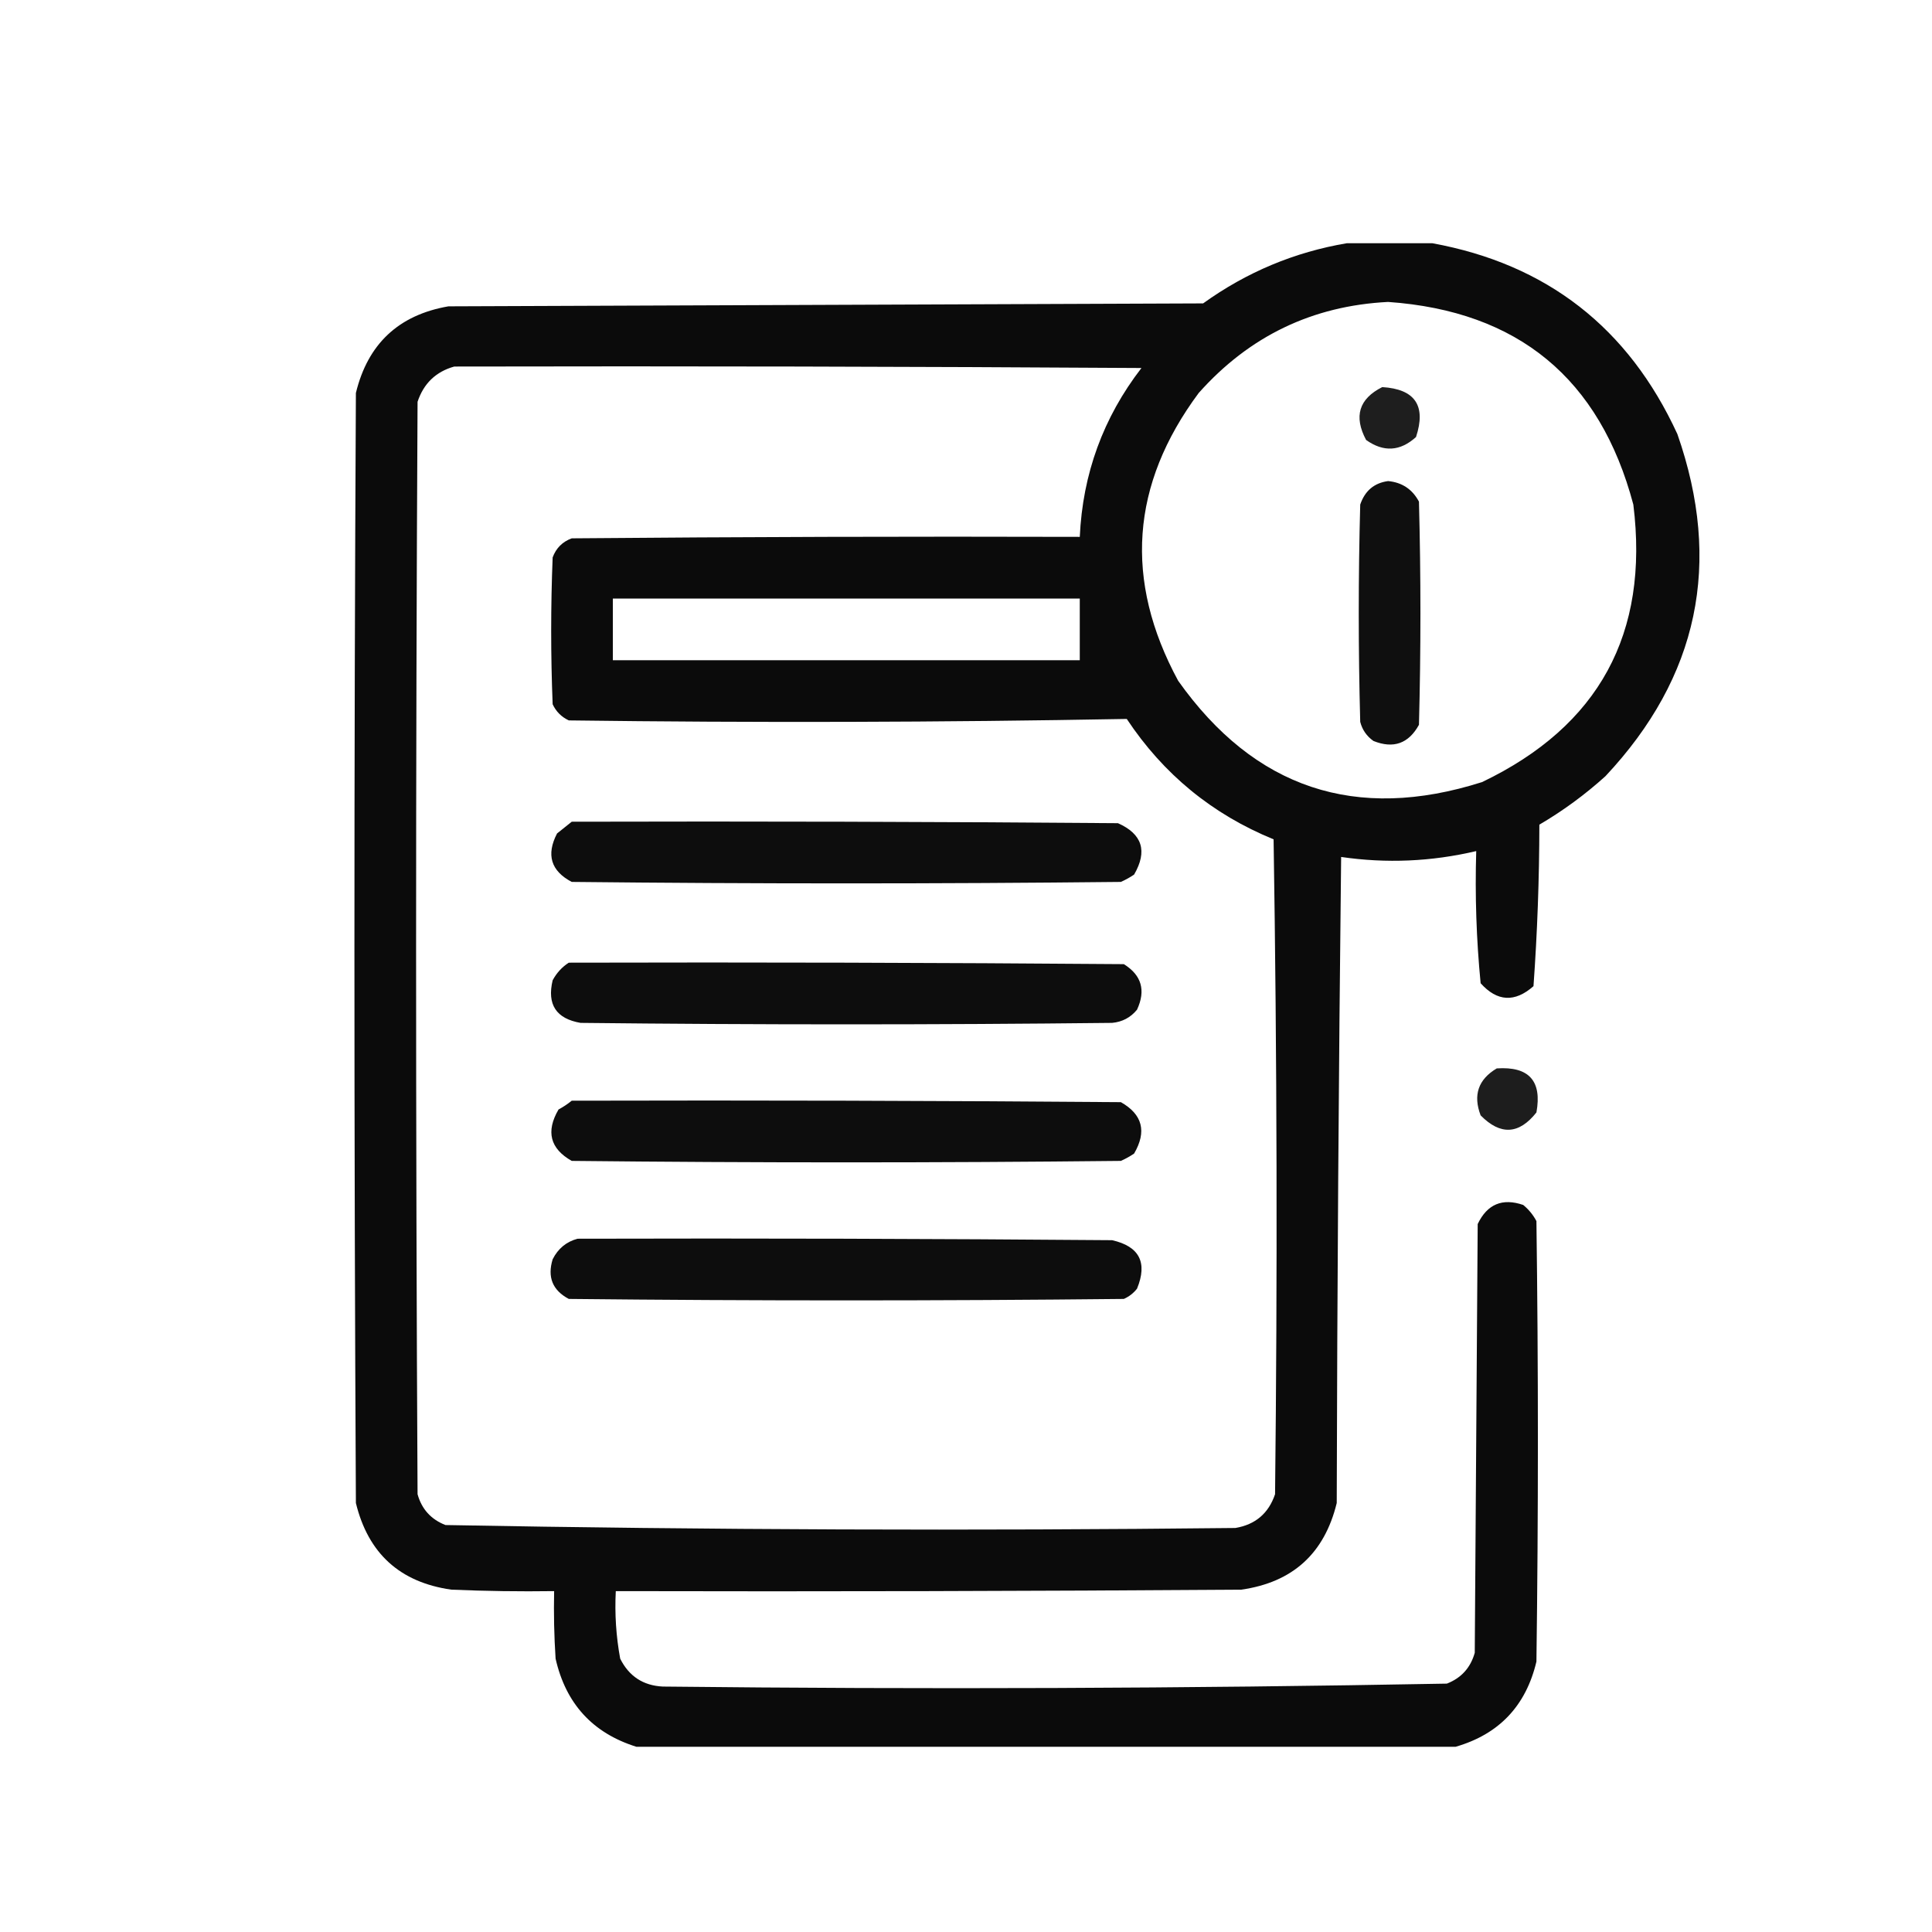
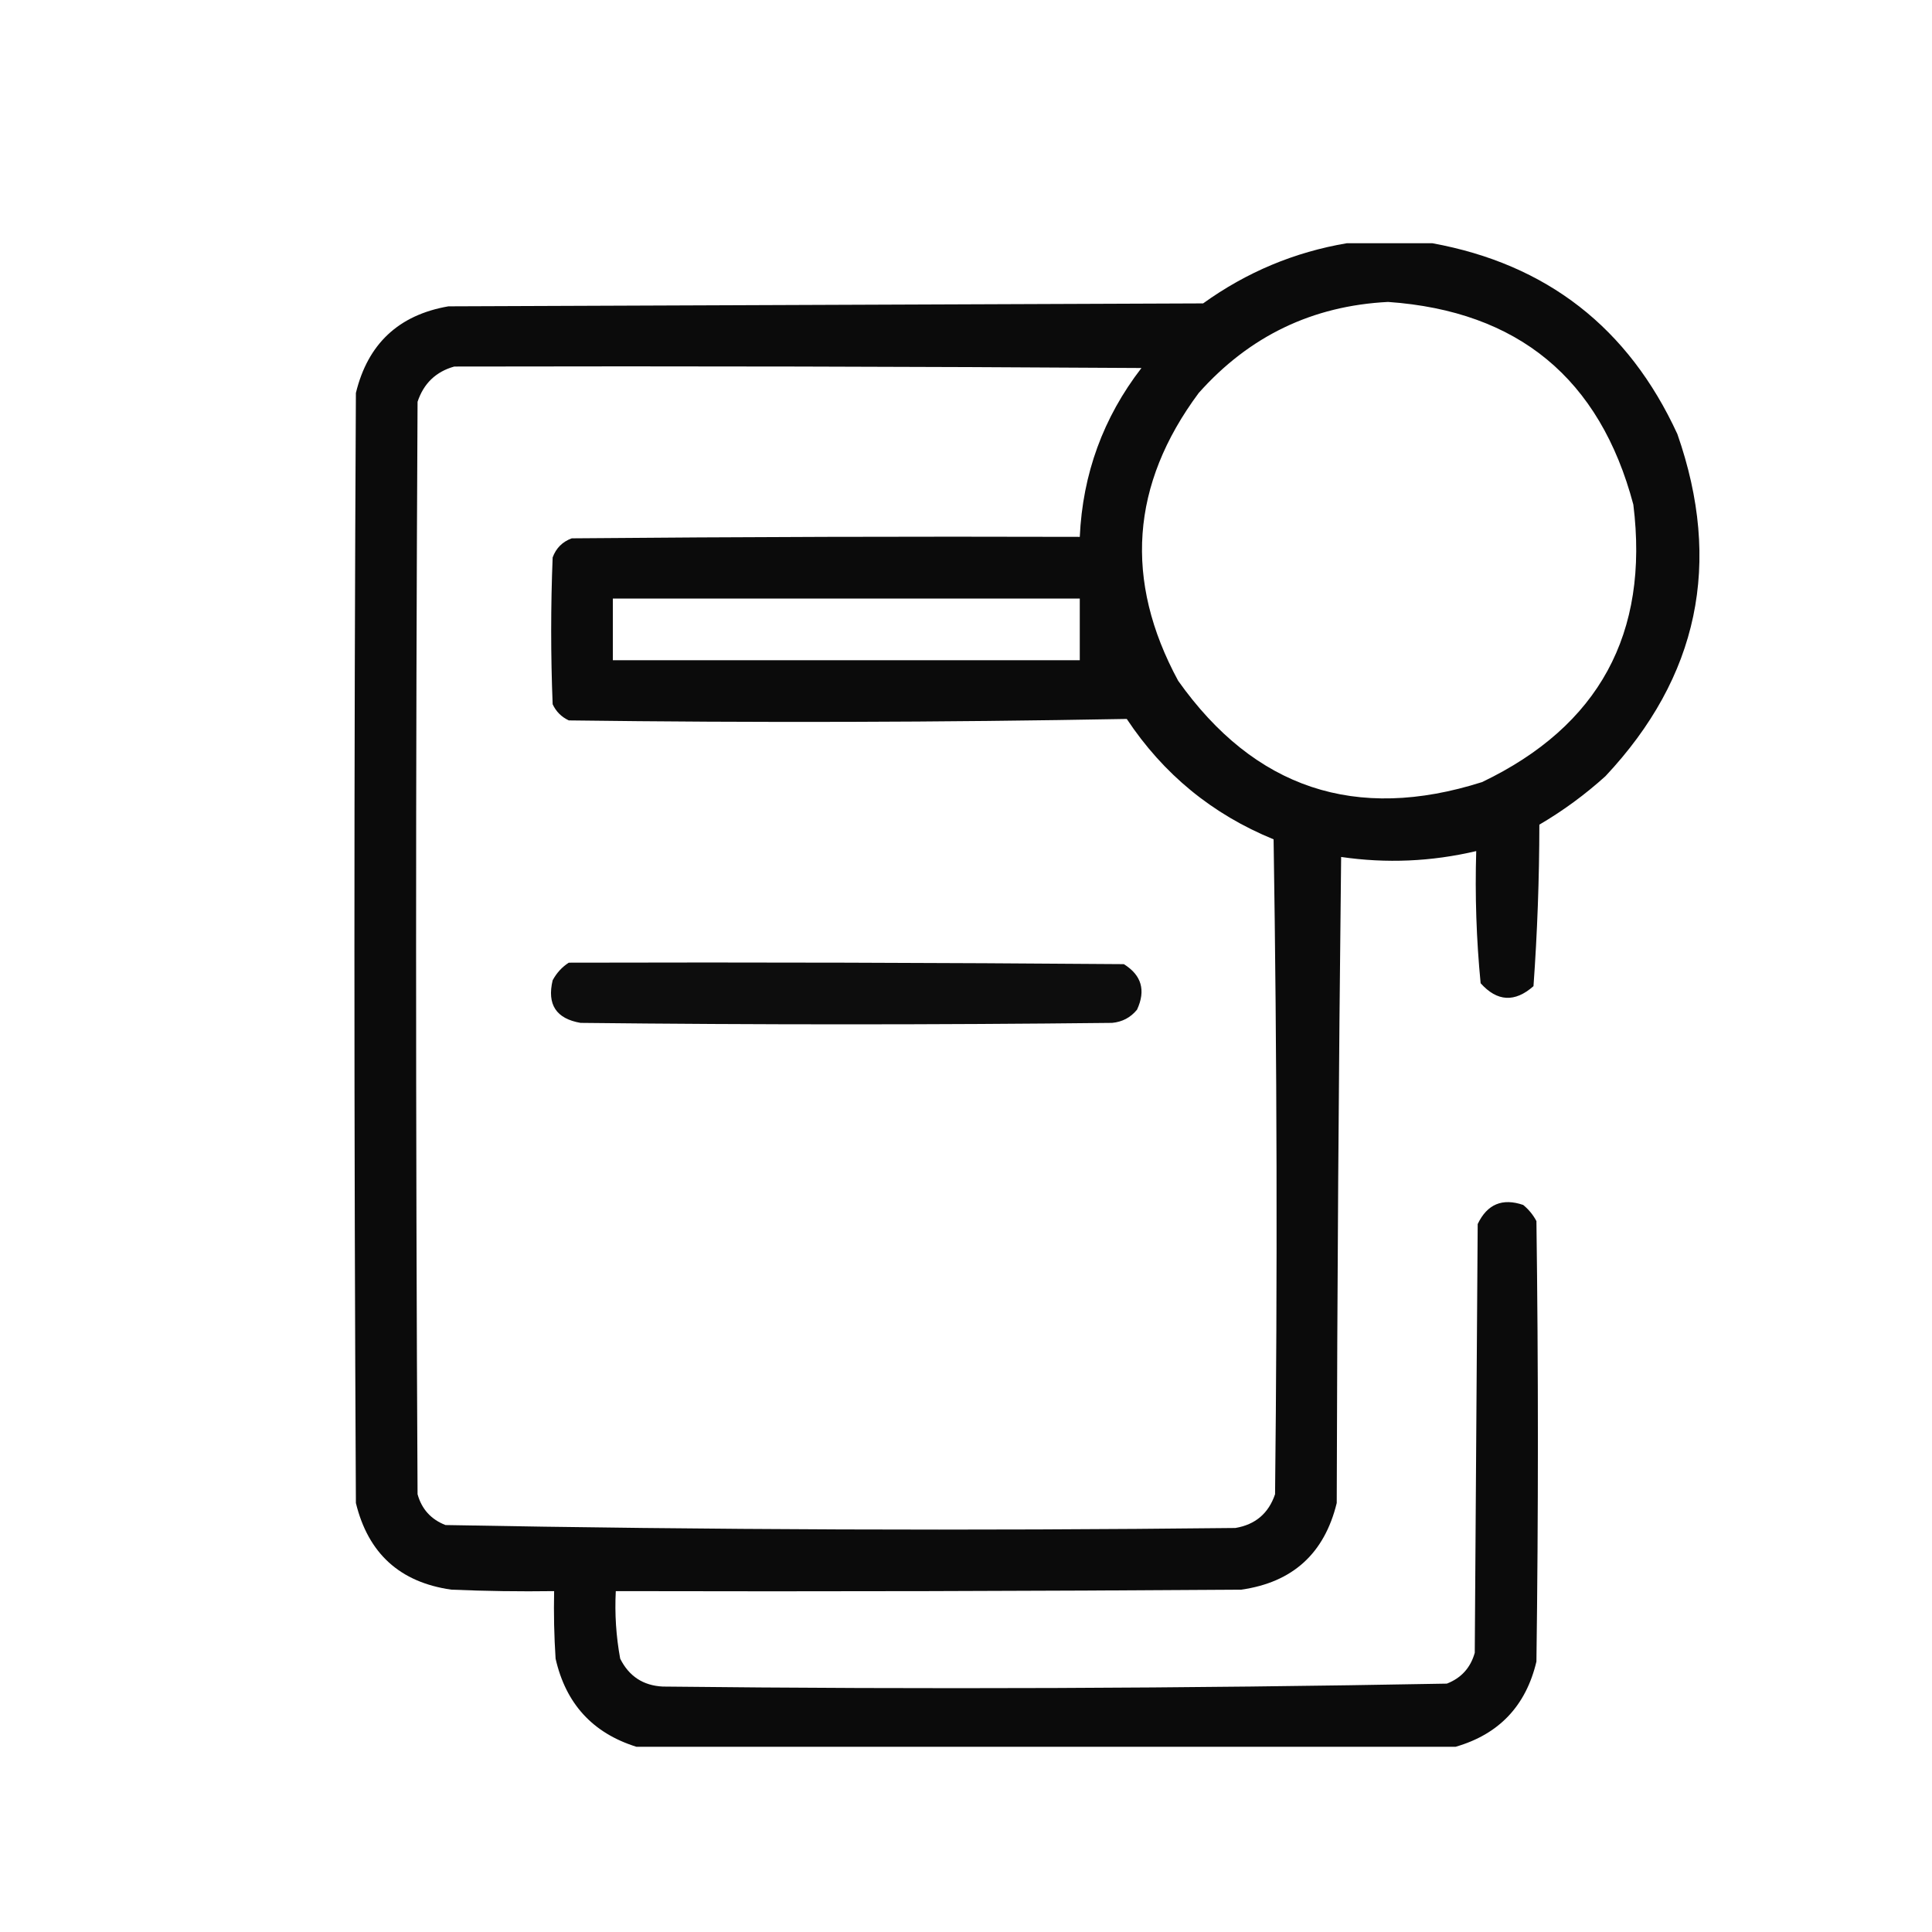
<svg xmlns="http://www.w3.org/2000/svg" version="1.1" width="100" height="100" style="clip-rule:evenodd;fill-rule:evenodd" id="svg23">
  <defs id="defs27" />
  <rect id="backgroundrect" width="100%" height="100%" x="0" y="0" fill="none" stroke="none" />
  <g class="currentLayer" id="g21">
    <title id="title3">Layer 1</title>
  </g>
  <g style="clip-rule:evenodd;fill-rule:evenodd;image-rendering:optimizeQuality;shape-rendering:geometricPrecision;text-rendering:geometricPrecision" id="g2110" transform="matrix(0.152,0,0,0.152,14.317,12.664)">
    <g id="g2058">
      <path style="opacity:0.955" fill="#000000" d="m 364.5,-0.5 c 9.667,0 19.333,0 29,0 39.017,7.114 66.85,28.78 83.5,65 15.355,43.895 7.189,82.728 -24.5,116.5 -6.938,6.273 -14.438,11.773 -22.5,16.5 -0.026,18.424 -0.692,36.757 -2,55 -6.367,5.612 -12.367,5.279 -18,-1 -1.451,-14.928 -1.951,-29.928 -1.5,-45 -15.257,3.586 -30.59,4.252 -46,2 -0.833,73.331 -1.333,146.664 -1.5,220 -4.184,17.185 -15.017,27.018 -32.5,29.5 -70.999,0.5 -141.999,0.667 -213,0.5 -0.396,7.753 0.104,15.42 1.5,23 2.996,6 7.829,9.166 14.5,9.5 89.03,0.985 178.03,0.651 267,-1 4.9,-1.902 8.067,-5.402 9.5,-10.5 0.333,-48.667 0.667,-97.333 1,-146 3.236,-6.768 8.403,-8.934 15.5,-6.5 1.878,1.543 3.378,3.376 4.5,5.5 0.667,50 0.667,100 0,150 -3.573,15.071 -12.74,24.738 -27.5,29 -93,0 -186,0 -279,0 -14.851,-4.648 -24.018,-14.648 -27.5,-30 -0.5,-7.659 -0.666,-15.326 -0.5,-23 -11.671,0.167 -23.338,0 -35,-0.5 C 42.017,455.518 31.184,445.685 27,428.5 26.333,302.5 26.333,176.5 27,50.5 31.058,33.775 41.558,23.942 58.5,21 c 85.667,-0.333 171.333,-0.667 257,-1 14.8,-10.651 31.133,-17.484 49,-20.5 z m 14,20 c 44.278,3.113 72.112,26.113 83.5,69 5.45,43.94 -11.717,75.44 -51.5,94.5 -42.992,13.669 -77.492,2.169 -103.5,-34.5 -18.49,-34.156 -16.157,-66.823 7,-98 17.24,-19.371 38.74,-29.705 64.5,-31 z m -318,22 c 78.001,-0.167 156.001,0 234,0.5 -13.019,16.884 -20.019,36.051 -21,57.5 -57.668,-0.167 -115.334,0 -173,0.5 -3.167,1.167 -5.333,3.333 -6.5,6.5 -0.667,16.667 -0.667,33.333 0,50 1.167,2.5 3,4.333 5.5,5.5 63.374,0.829 126.707,0.663 190,-0.5 12.471,18.806 29.138,32.473 50,41 1.167,74.331 1.333,148.664 0.5,223 -2.206,6.521 -6.706,10.354 -13.5,11.5 -89.71,0.99 -179.377,0.656 -269,-1 -4.928,-1.927 -8.094,-5.427 -9.5,-10.5 -0.667,-124 -0.667,-248 0,-372 2.086,-6.254 6.252,-10.254 12.5,-12 z m 54,79 c 53,0 106,0 159,0 0,7 0,14 0,21 -53,0 -106,0 -159,0 0,-7 0,-14 0,-21 z" id="path2056" />
    </g>
    <g id="g2062">
-       <path style="opacity:0.882" fill="#000000" d="m 376.5,48.5 c 11.178,0.68 15.012,6.347 11.5,17 -5.397,4.896 -11.064,5.229 -17,1 -4.271,-8.015 -2.437,-14.015 5.5,-18 z" id="path2060" />
-     </g>
+       </g>
    <g id="g2066">
-       <path style="opacity:0.941" fill="#000000" d="m 378.5,80.5 c 4.758,0.461 8.258,2.795 10.5,7 0.667,25.333 0.667,50.667 0,76 -3.527,6.398 -8.693,8.231 -15.5,5.5 -2.31,-1.637 -3.81,-3.804 -4.5,-6.5 -0.667,-24.667 -0.667,-49.333 0,-74 1.593,-4.691 4.76,-7.358 9.5,-8 z" id="path2064" />
-     </g>
+       </g>
    <g id="g2070">
-       <path style="opacity:0.948" fill="#000000" d="m 100.5,196.5 c 62.001,-0.167 124.001,0 186,0.5 8.3,3.686 10.133,9.52 5.5,17.5 -1.419,0.96 -2.919,1.793 -4.5,2.5 -62.333,0.667 -124.667,0.667 -187,0 -7.094,-3.745 -8.76,-9.245 -5,-16.5 1.71,-1.387 3.377,-2.721 5,-4 z" id="path2068" />
-     </g>
+       </g>
    <g id="g2074">
      <path style="opacity:0.948" fill="#000000" d="m 99.5,244.5 c 63.001,-0.167 126.001,0 189,0.5 6.042,3.748 7.542,8.915 4.5,15.5 -2.194,2.681 -5.027,4.181 -8.5,4.5 -60.333,0.667 -120.667,0.667 -181,0 -8.3,-1.427 -11.466,-6.26 -9.5,-14.5 1.36,-2.523 3.193,-4.523 5.5,-6 z" id="path2072" />
    </g>
    <g id="g2078">
-       <path style="opacity:0.884" fill="#000000" d="m 415.5,280.5 c 10.958,-0.732 15.458,4.268 13.5,15 -5.93,7.513 -12.264,7.846 -19,1 -2.635,-6.93 -0.802,-12.263 5.5,-16 z" id="path2076" />
+       <path style="opacity:0.884" fill="#000000" d="m 415.5,280.5 z" id="path2076" />
    </g>
    <g id="g2082">
-       <path style="opacity:0.947" fill="#000000" d="m 100.5,291.5 c 62.334,-0.167 124.668,0 187,0.5 7.369,4.175 8.869,10.008 4.5,17.5 -1.419,0.96 -2.919,1.793 -4.5,2.5 -62.333,0.667 -124.667,0.667 -187,0 -7.369,-4.175 -8.869,-10.008 -4.5,-17.5 1.652,-0.899 3.152,-1.899 4.5,-3 z" id="path2080" />
-     </g>
+       </g>
    <g id="g2086">
-       <path style="opacity:0.947" fill="#000000" d="m 102.5,338.5 c 60.668,-0.167 121.334,0 182,0.5 9.302,2.104 12.136,7.604 8.5,16.5 -1.214,1.549 -2.714,2.715 -4.5,3.5 -63,0.667 -126,0.667 -189,0 -5.525,-2.919 -7.358,-7.419 -5.5,-13.5 1.851,-3.657 4.684,-5.99 8.5,-7 z" id="path2084" />
-     </g>
+       </g>
  </g>
</svg>